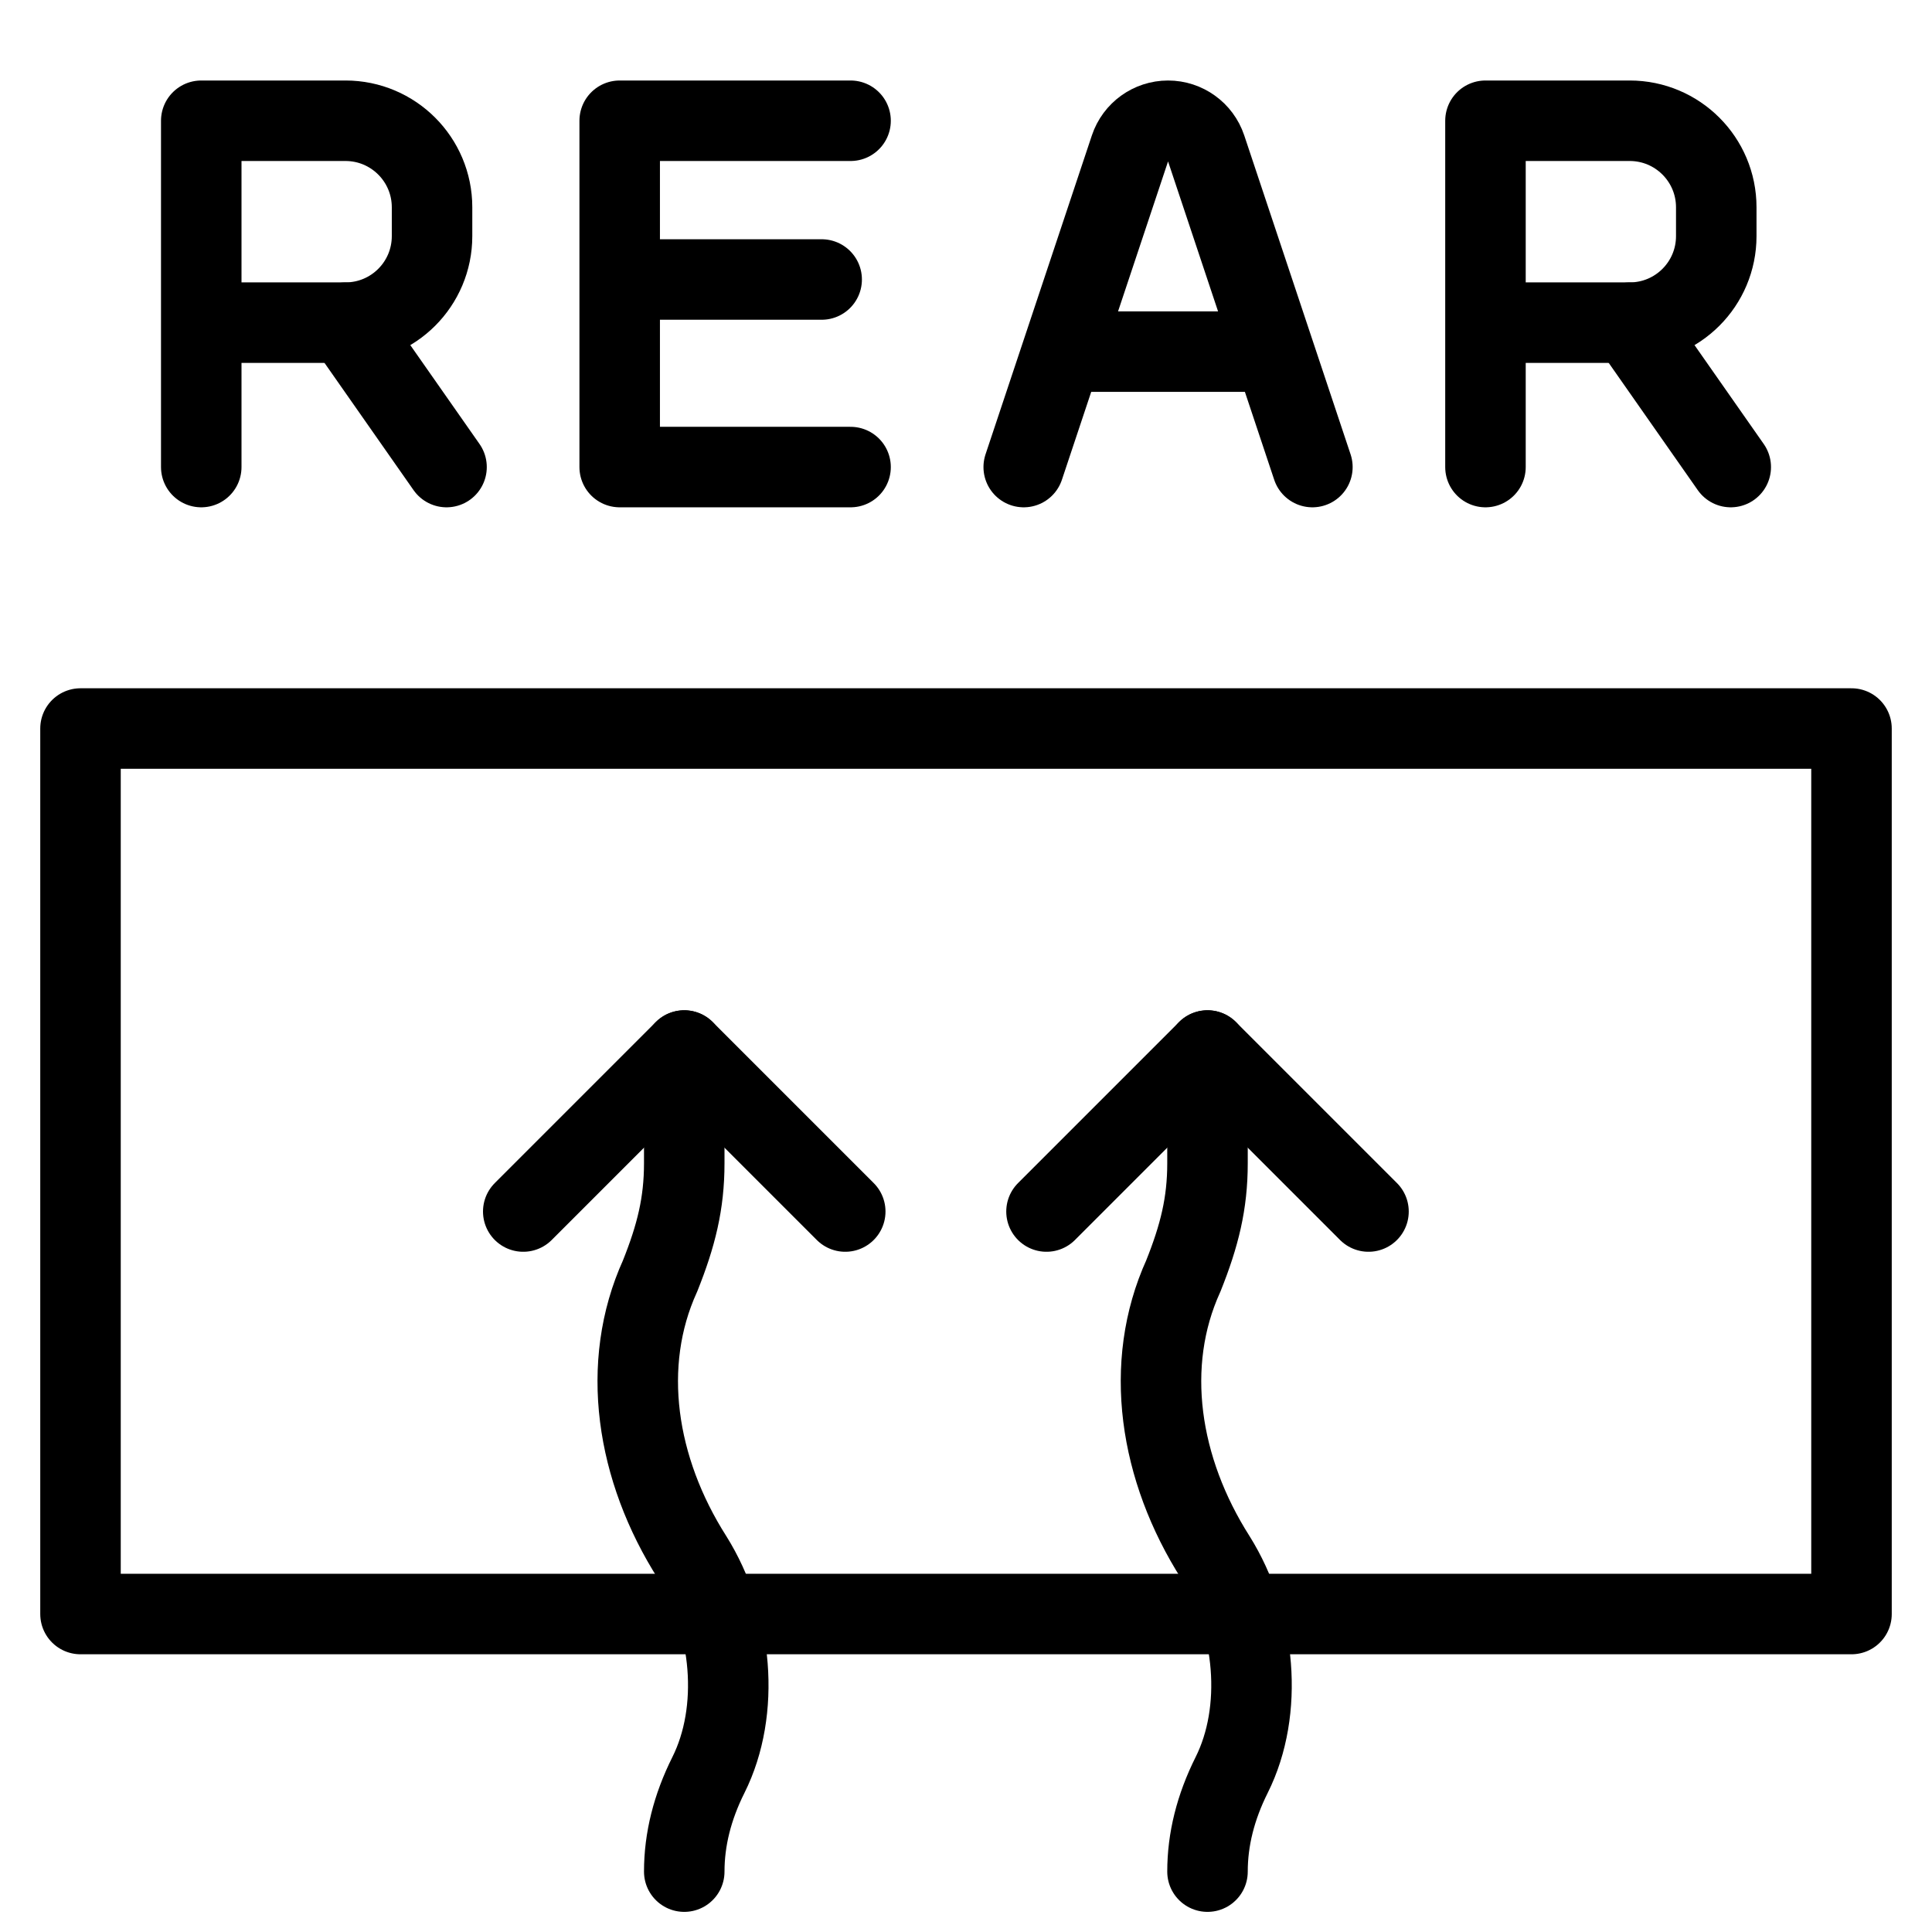
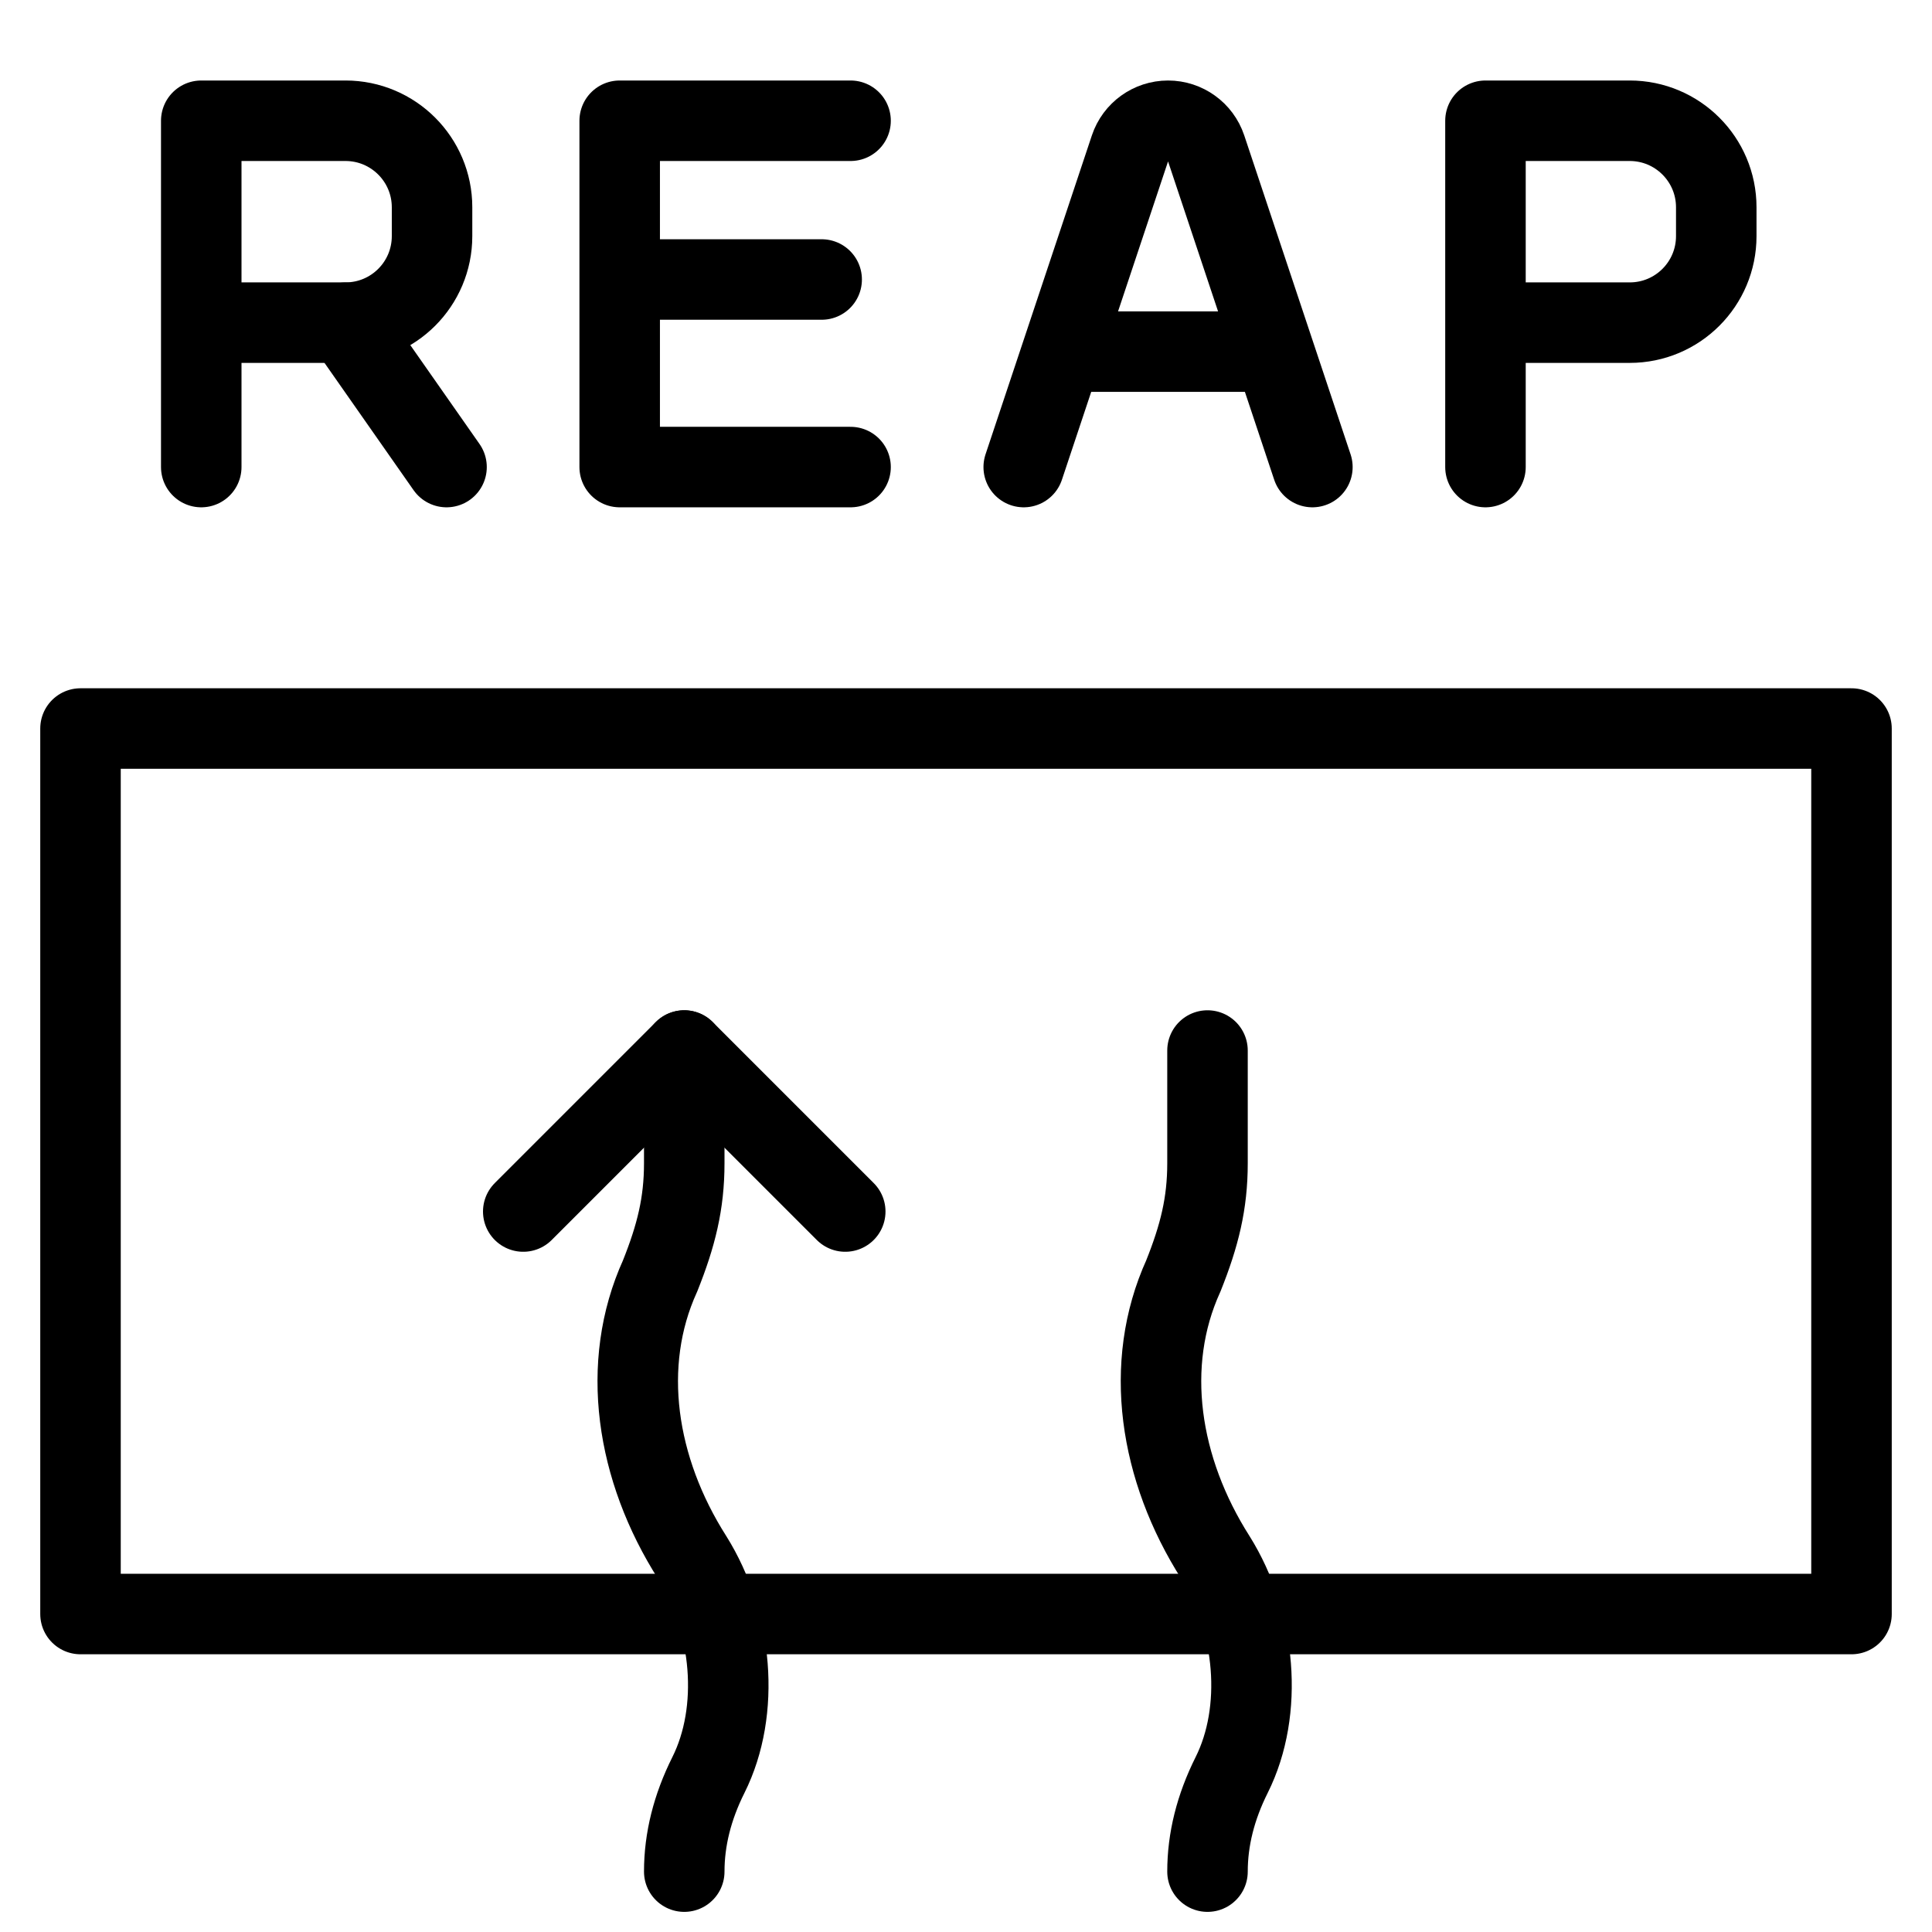
<svg xmlns="http://www.w3.org/2000/svg" fill="none" viewBox="0 0 24 24">
  <path stroke="#000000" stroke-linecap="round" stroke-linejoin="round" stroke-miterlimit="10" d="M8.5 13.05v1.4c0 0.5 -0.1 0.9 -0.3 1.4 -0.5 1.1 -0.3 2.4 0.4 3.5 0.5 0.8 0.6 1.9 0.2 2.7 -0.2 0.4 -0.3 0.8 -0.3 1.2" stroke-width="1" />
  <path stroke="#000000" stroke-linecap="round" stroke-linejoin="round" stroke-miterlimit="10" d="m6.5 15.05 2 -2 2 2" stroke-width="1" />
  <path stroke="#000000" stroke-linecap="round" stroke-linejoin="round" stroke-miterlimit="10" d="M15 13.05v1.4c0 0.5 -0.1 0.9 -0.3 1.4 -0.5 1.1 -0.3 2.4 0.4 3.5 0.5 0.8 0.6 1.9 0.2 2.7 -0.2 0.4 -0.3 0.8 -0.3 1.2" stroke-width="1" />
-   <path stroke="#000000" stroke-linecap="round" stroke-linejoin="round" stroke-miterlimit="10" d="m13 15.05 2 -2 2 2" stroke-width="1" />
  <path stroke="#000000" stroke-linecap="round" stroke-linejoin="round" stroke-miterlimit="10" d="M23 9.05H1V20.05h22V9.05Z" stroke-width="1" />
  <path stroke="#000000" stroke-linecap="round" stroke-linejoin="round" d="m10.566 1.5 -2.868 0v4.302H10.566M7.698 3.472h2.509" stroke-width="1" />
  <path stroke="#000000" stroke-linecap="round" stroke-linejoin="round" d="m12.717 5.802 1.321 -3.962c0.068 -0.203 0.258 -0.34 0.472 -0.34v0c0.214 0 0.404 0.137 0.472 0.34l1.321 3.962M13.195 4.368h2.629" stroke-width="1" />
  <path stroke="#000000" stroke-linecap="round" stroke-linejoin="round" d="m2.5 5.802 0 -1.792m0 0V1.5h1.792c0.594 0 1.075 0.482 1.075 1.075v0.358c0 0.594 -0.481 1.075 -1.075 1.075H2.5Z" stroke-width="1" />
  <path stroke="#000000" stroke-linecap="round" stroke-linejoin="round" d="M4.292 4.009 5.547 5.802" stroke-width="1" />
  <path stroke="#000000" stroke-linecap="round" stroke-linejoin="round" d="m18.453 5.802 0 -1.792m0 0V1.5h1.792c0.594 0 1.075 0.482 1.075 1.075v0.358c0 0.594 -0.481 1.075 -1.075 1.075h-1.792Z" stroke-width="1" />
-   <path stroke="#000000" stroke-linecap="round" stroke-linejoin="round" d="M20.245 4.009 21.5 5.802" stroke-width="1" />
</svg>